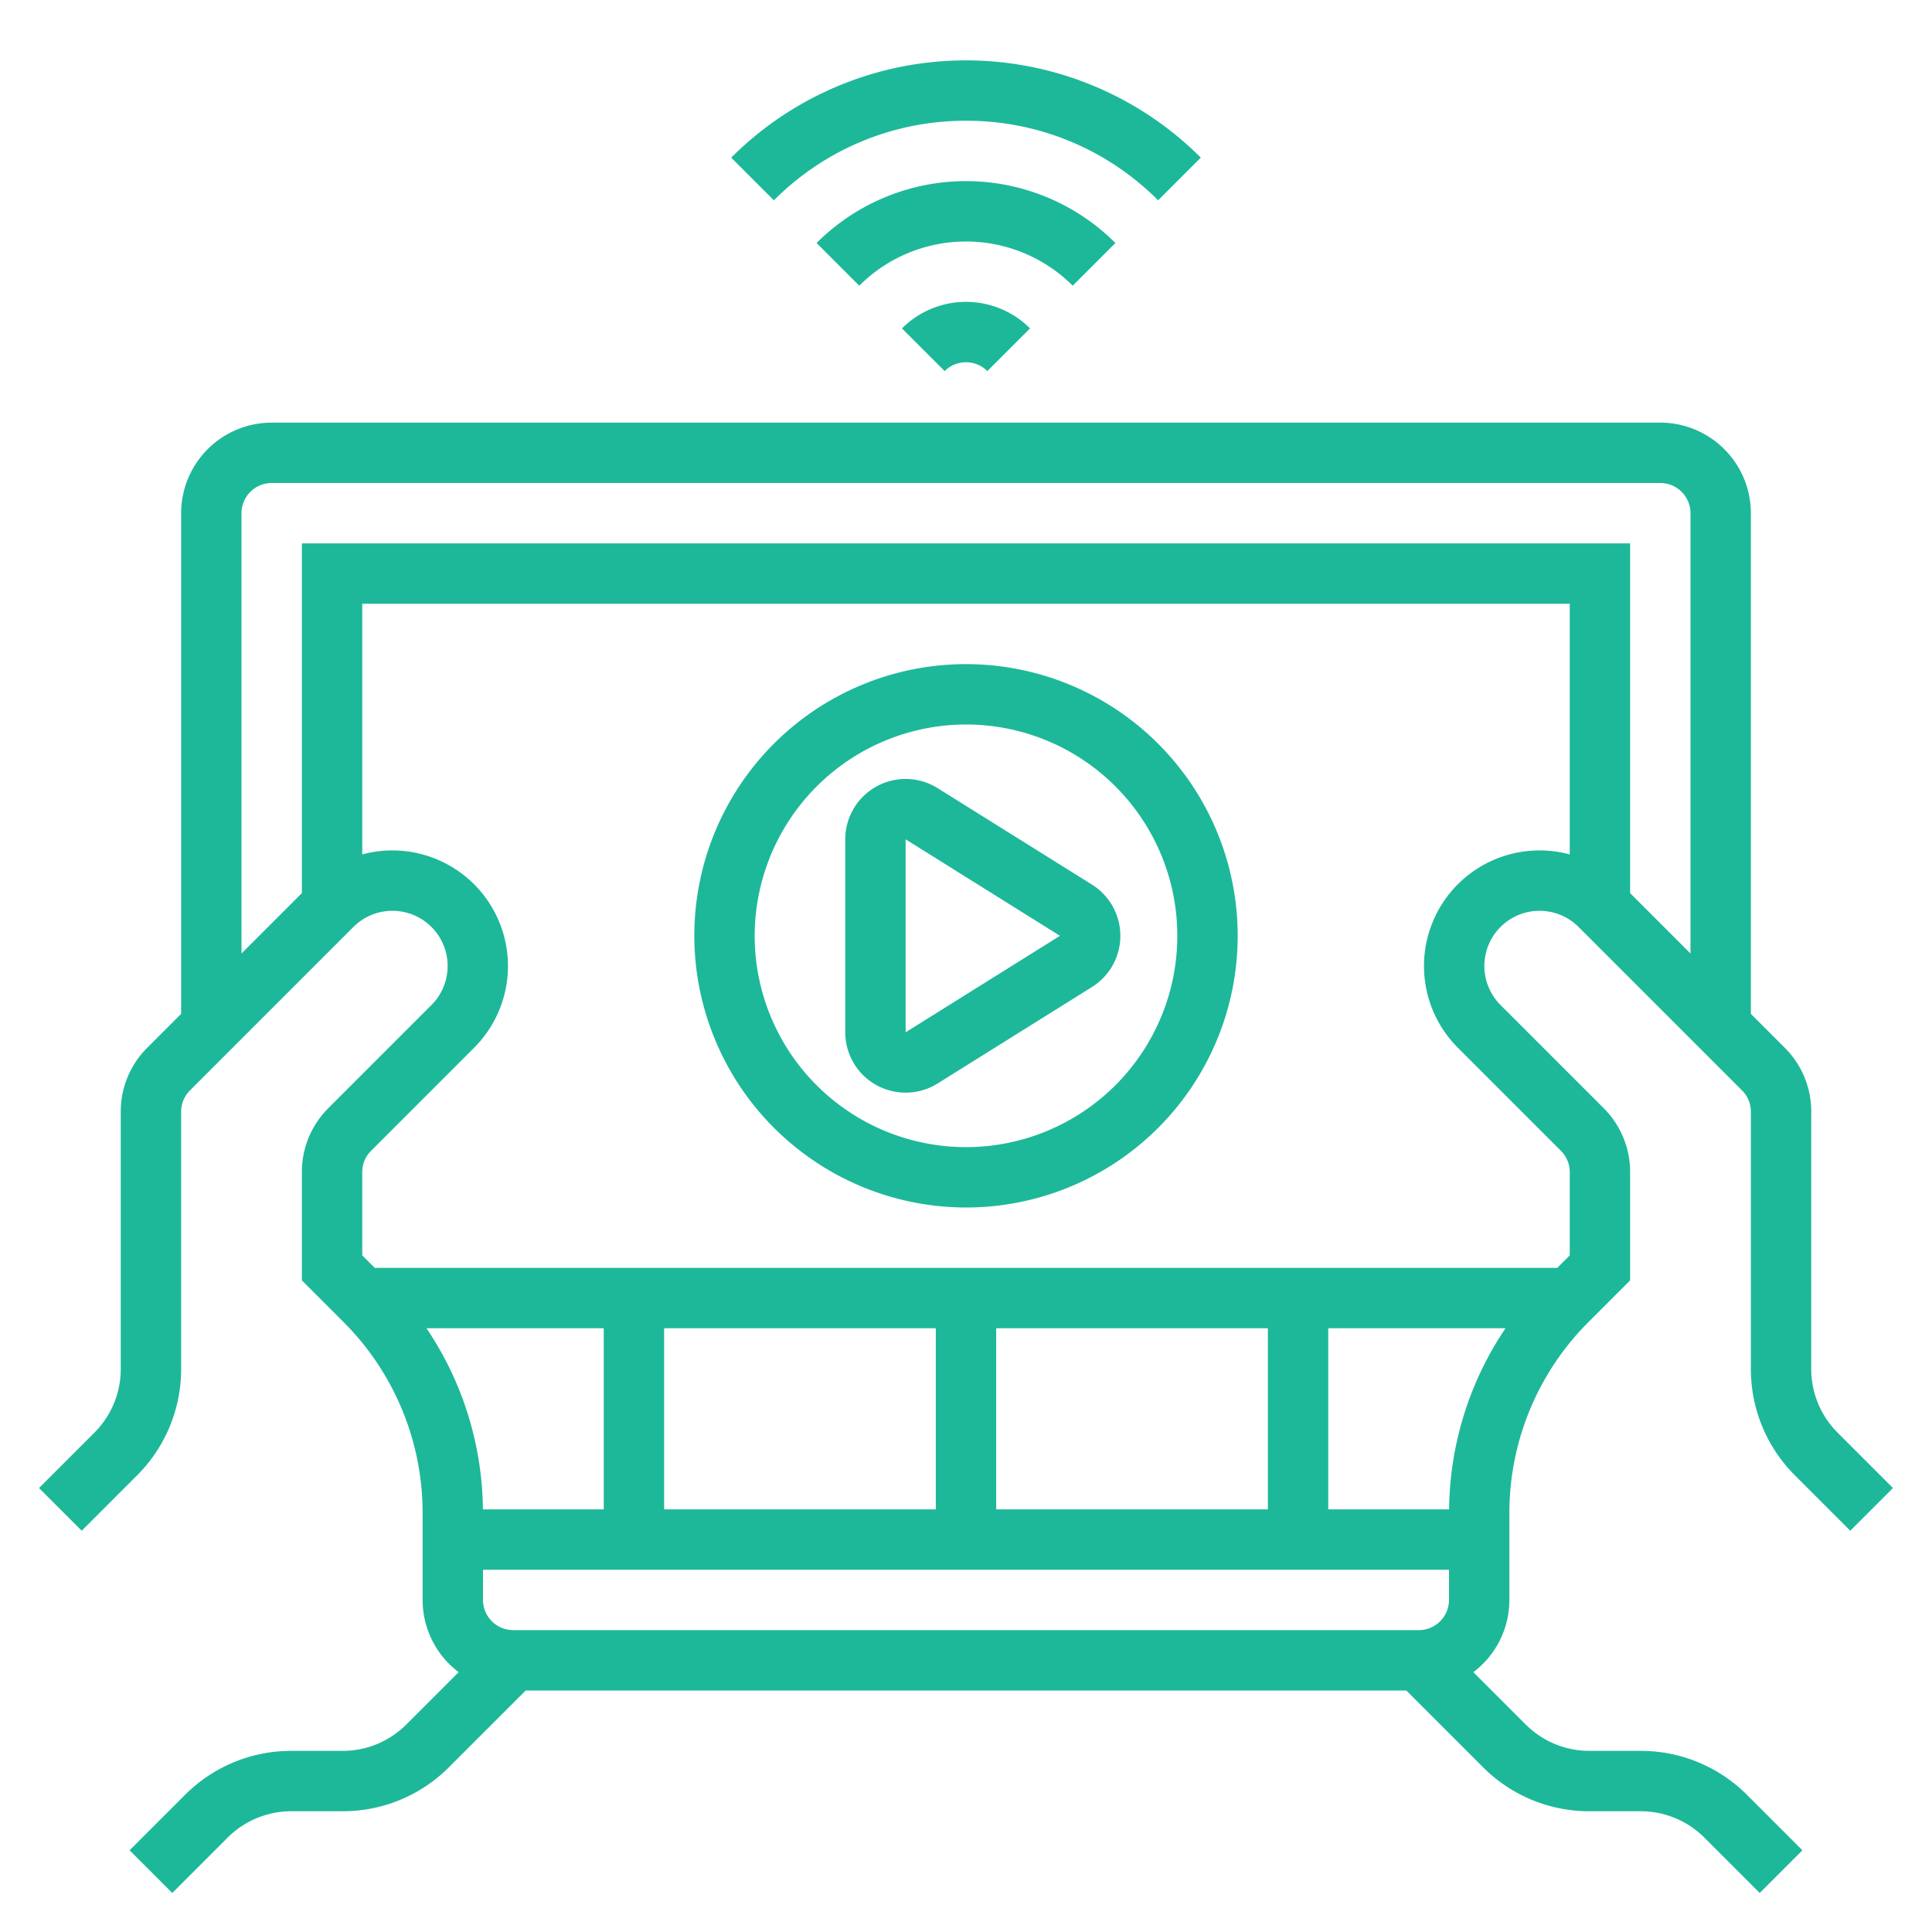
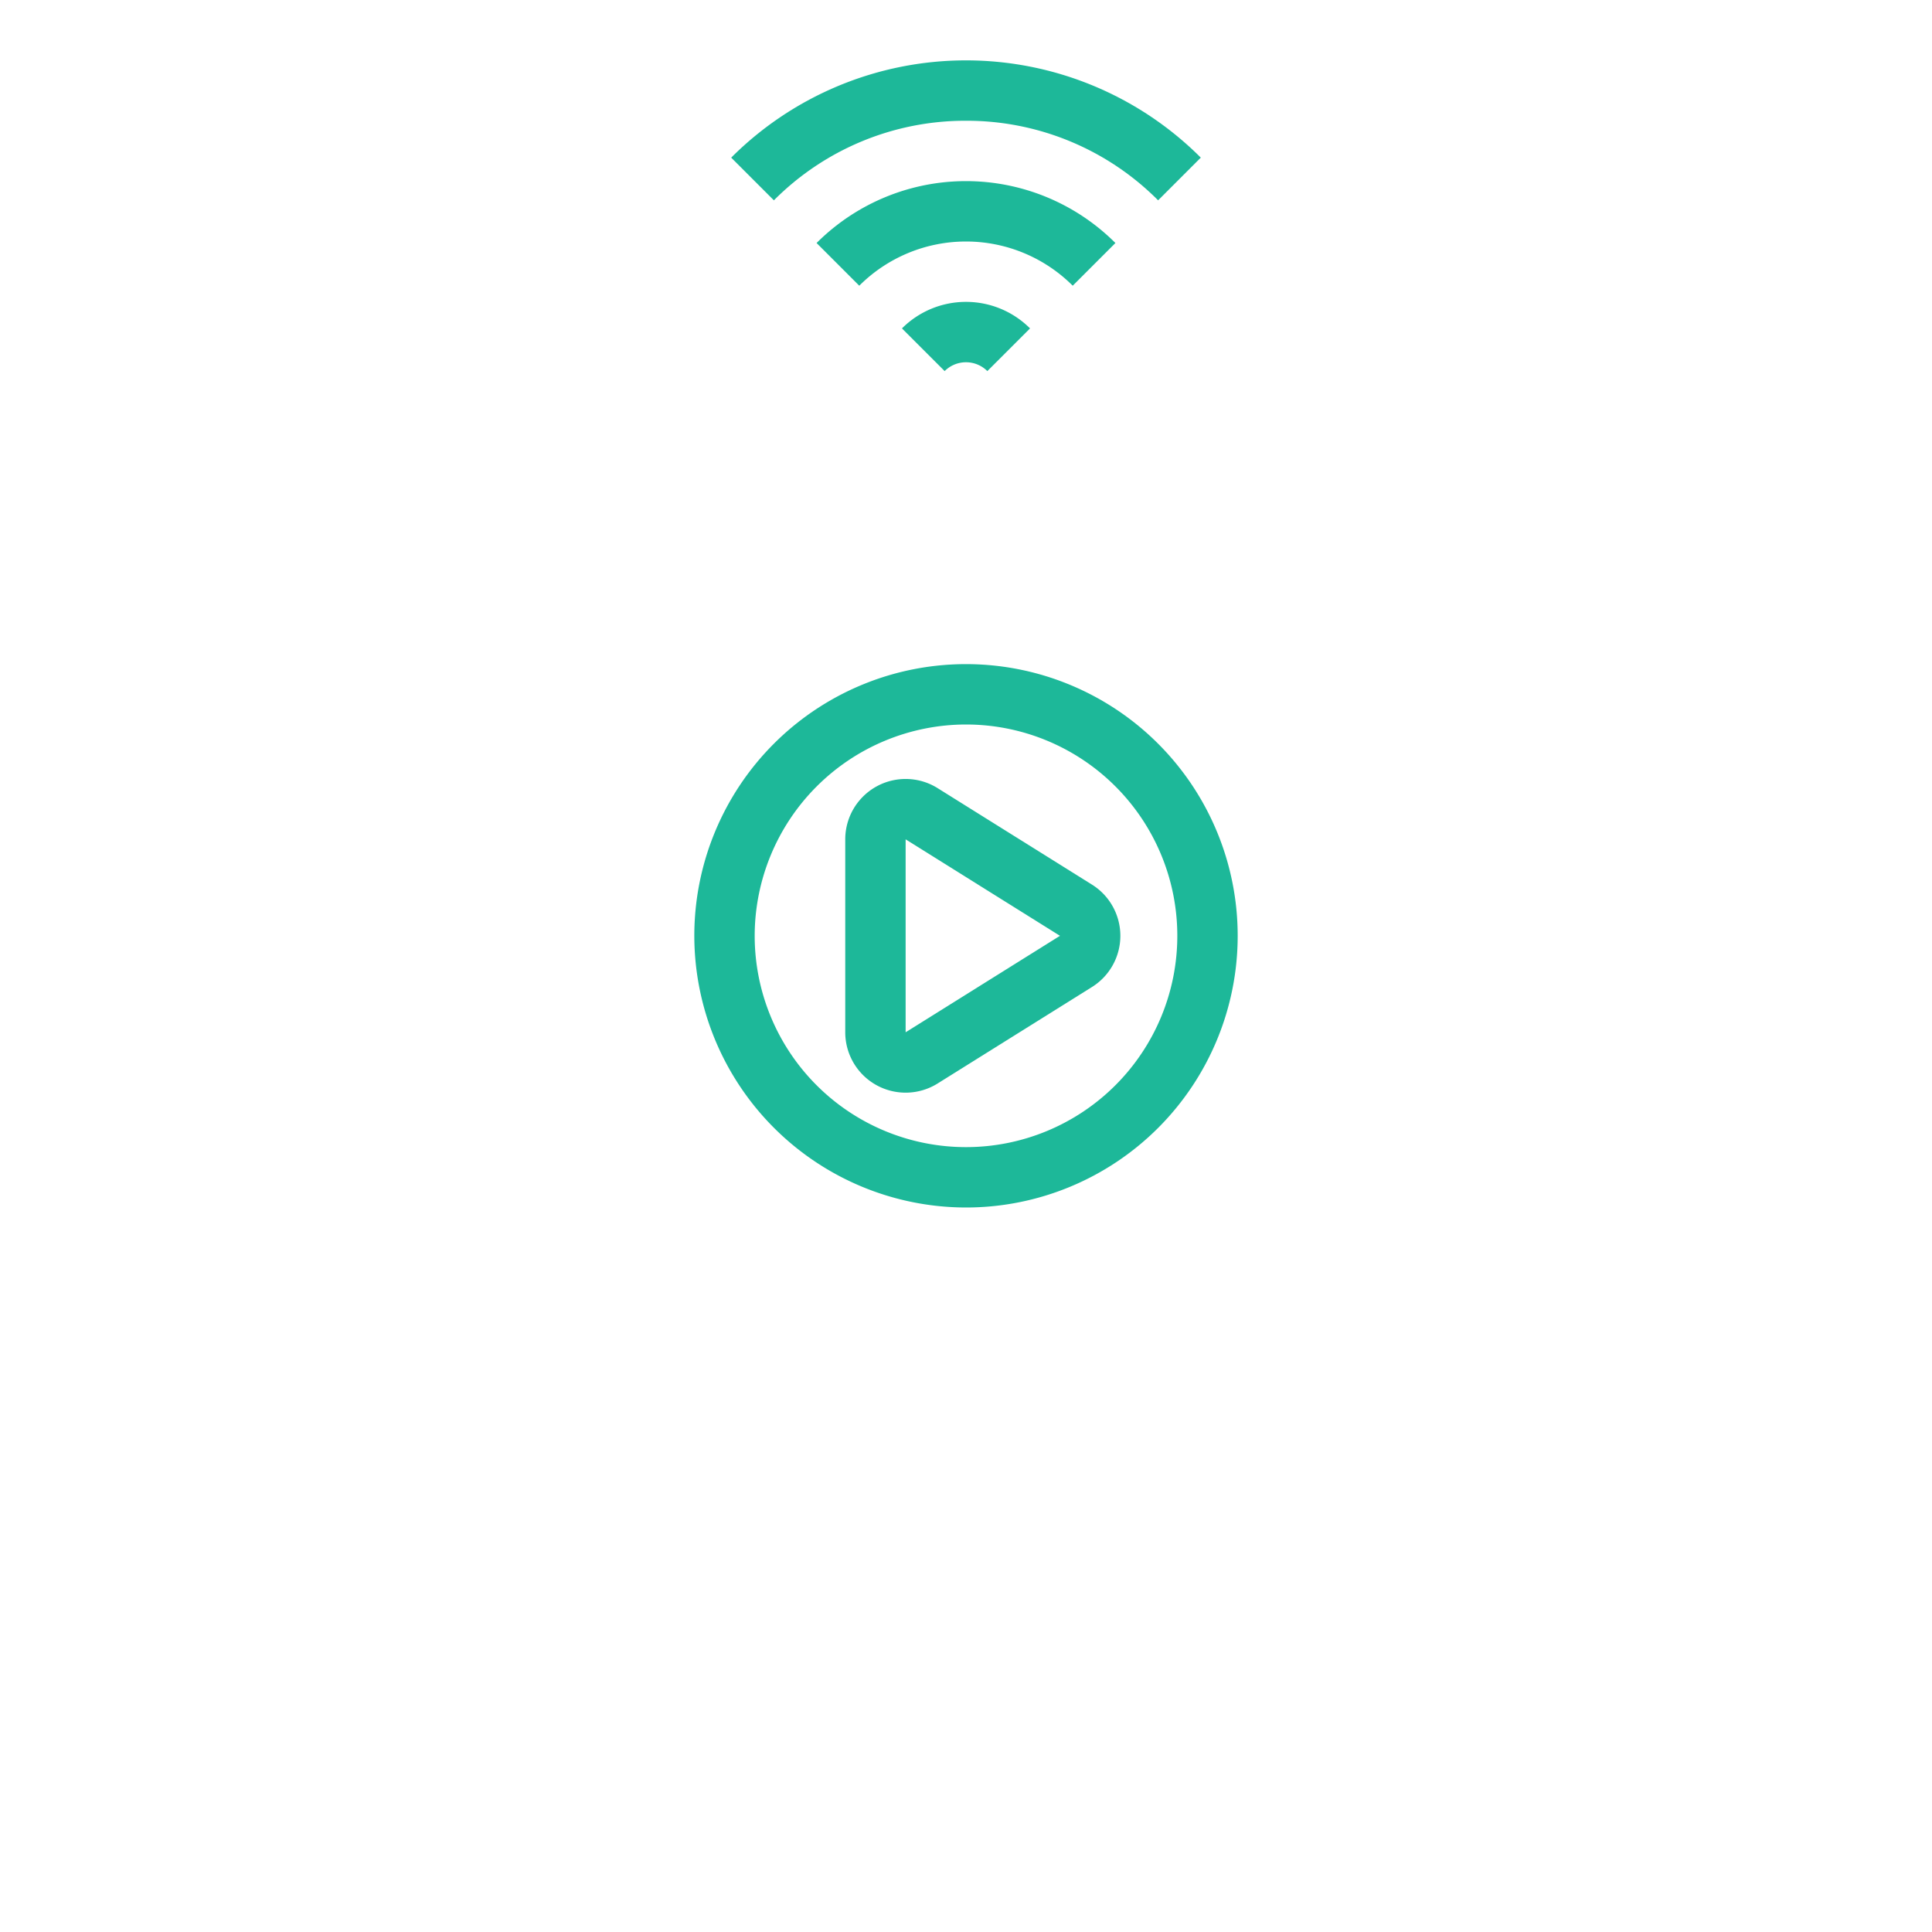
<svg xmlns="http://www.w3.org/2000/svg" version="1.1" width="512" height="512" x="0" y="0" viewBox="0 0 512 512" style="enable-background:new 0 0 512 512" xml:space="preserve" class="">
  <g>
-     <path d="m475.716 391.03 14.627 14.627 11.314-11.314-14.627-14.626a23.848 23.848 0 0 1-7.03-16.972v-68.118a23.844 23.844 0 0 0-7.03-16.97l-8.97-8.971V136a24.027 24.027 0 0 0-24-24H72a24.027 24.027 0 0 0-24 24v132.686l-8.97 8.97A23.844 23.844 0 0 0 32 294.627v68.118a23.845 23.845 0 0 1-7.03 16.97l-14.627 14.628 11.314 11.314 14.628-14.628A39.741 39.741 0 0 0 48 362.745v-68.118a7.945 7.945 0 0 1 2.343-5.656l43.314-43.315a14.627 14.627 0 0 1 20.686 20.687L87.03 293.656A23.844 23.844 0 0 0 80 310.627v28.687l10.912 10.912A71.527 71.527 0 0 1 112 401.136V424a23.975 23.975 0 0 0 9.544 19.143l-13.829 13.828A23.839 23.839 0 0 1 90.745 464h-13.49a39.735 39.735 0 0 0-28.284 11.716l-14.628 14.627 11.314 11.314 14.628-14.628A23.839 23.839 0 0 1 77.255 480h13.49a39.735 39.735 0 0 0 28.284-11.716L139.314 448h233.372l20.284 20.283A39.734 39.734 0 0 0 421.255 480h13.49a23.838 23.838 0 0 1 16.97 7.03l14.628 14.627 11.314-11.314-14.627-14.626A39.734 39.734 0 0 0 434.745 464h-13.49a23.838 23.838 0 0 1-16.97-7.03l-13.828-13.827A23.975 23.975 0 0 0 400 424v-22.863a71.527 71.527 0 0 1 21.088-50.911L432 339.313v-28.686a23.844 23.844 0 0 0-7.03-16.97l-27.313-27.313a14.627 14.627 0 1 1 20.686-20.687l43.314 43.314a7.945 7.945 0 0 1 2.343 5.656v68.118a39.744 39.744 0 0 0 11.716 28.285ZM113.024 352H160v48h-32.028a87.317 87.317 0 0 0-14.948-48ZM384 424a8.01 8.01 0 0 1-8 8H136a8.01 8.01 0 0 1-8-8v-8h256Zm-208-24v-48h72v48Zm88 0v-48h72v48Zm120.028 0H352v-48h46.976a87.317 87.317 0 0 0-14.948 48ZM416 226.43a30.778 30.778 0 0 0-8-1.058 30.628 30.628 0 0 0-21.657 52.285l27.314 27.314a7.945 7.945 0 0 1 2.343 5.656v22.06L412.686 336H99.314L96 332.687v-22.06a7.945 7.945 0 0 1 2.343-5.656l27.314-27.315A30.635 30.635 0 0 0 96 226.43V160h320Zm32 26.256-16-16V144H80v92.686l-16 16V136a8.01 8.01 0 0 1 8-8h368a8.01 8.01 0 0 1 8 8Z" fill="#1db899" data-original="#000000" opacity="1" class="" />
    <path d="M232.244 287.56a16.003 16.003 0 0 0 16.236-.426l40.906-25.566a16 16 0 0 0 0-27.136l-40.905-25.565A16 16 0 0 0 224 222.434v51.132a16.007 16.007 0 0 0 8.244 13.995ZM240 222.435 280.906 248 240 273.566ZM256 32a71.526 71.526 0 0 1 50.912 21.089l11.313-11.315a88 88 0 0 0-124.45 0l11.313 11.315A71.526 71.526 0 0 1 256 32Z" fill="#1db899" data-original="#000000" opacity="1" class="" />
    <path d="M295.598 64.401a56 56 0 0 0-79.196 0l11.314 11.315a40 40 0 0 1 56.568 0ZM239.03 87.03l11.314 11.313a8 8 0 0 1 11.312 0l11.315-11.313a23.998 23.998 0 0 0-33.942 0ZM256 320a72 72 0 1 0-72-72 72.081 72.081 0 0 0 72 72Zm0-128a56 56 0 1 1-56 56 56.063 56.063 0 0 1 56-56Z" fill="#1db899" data-original="#000000" opacity="1" class="" />
  </g>
</svg>